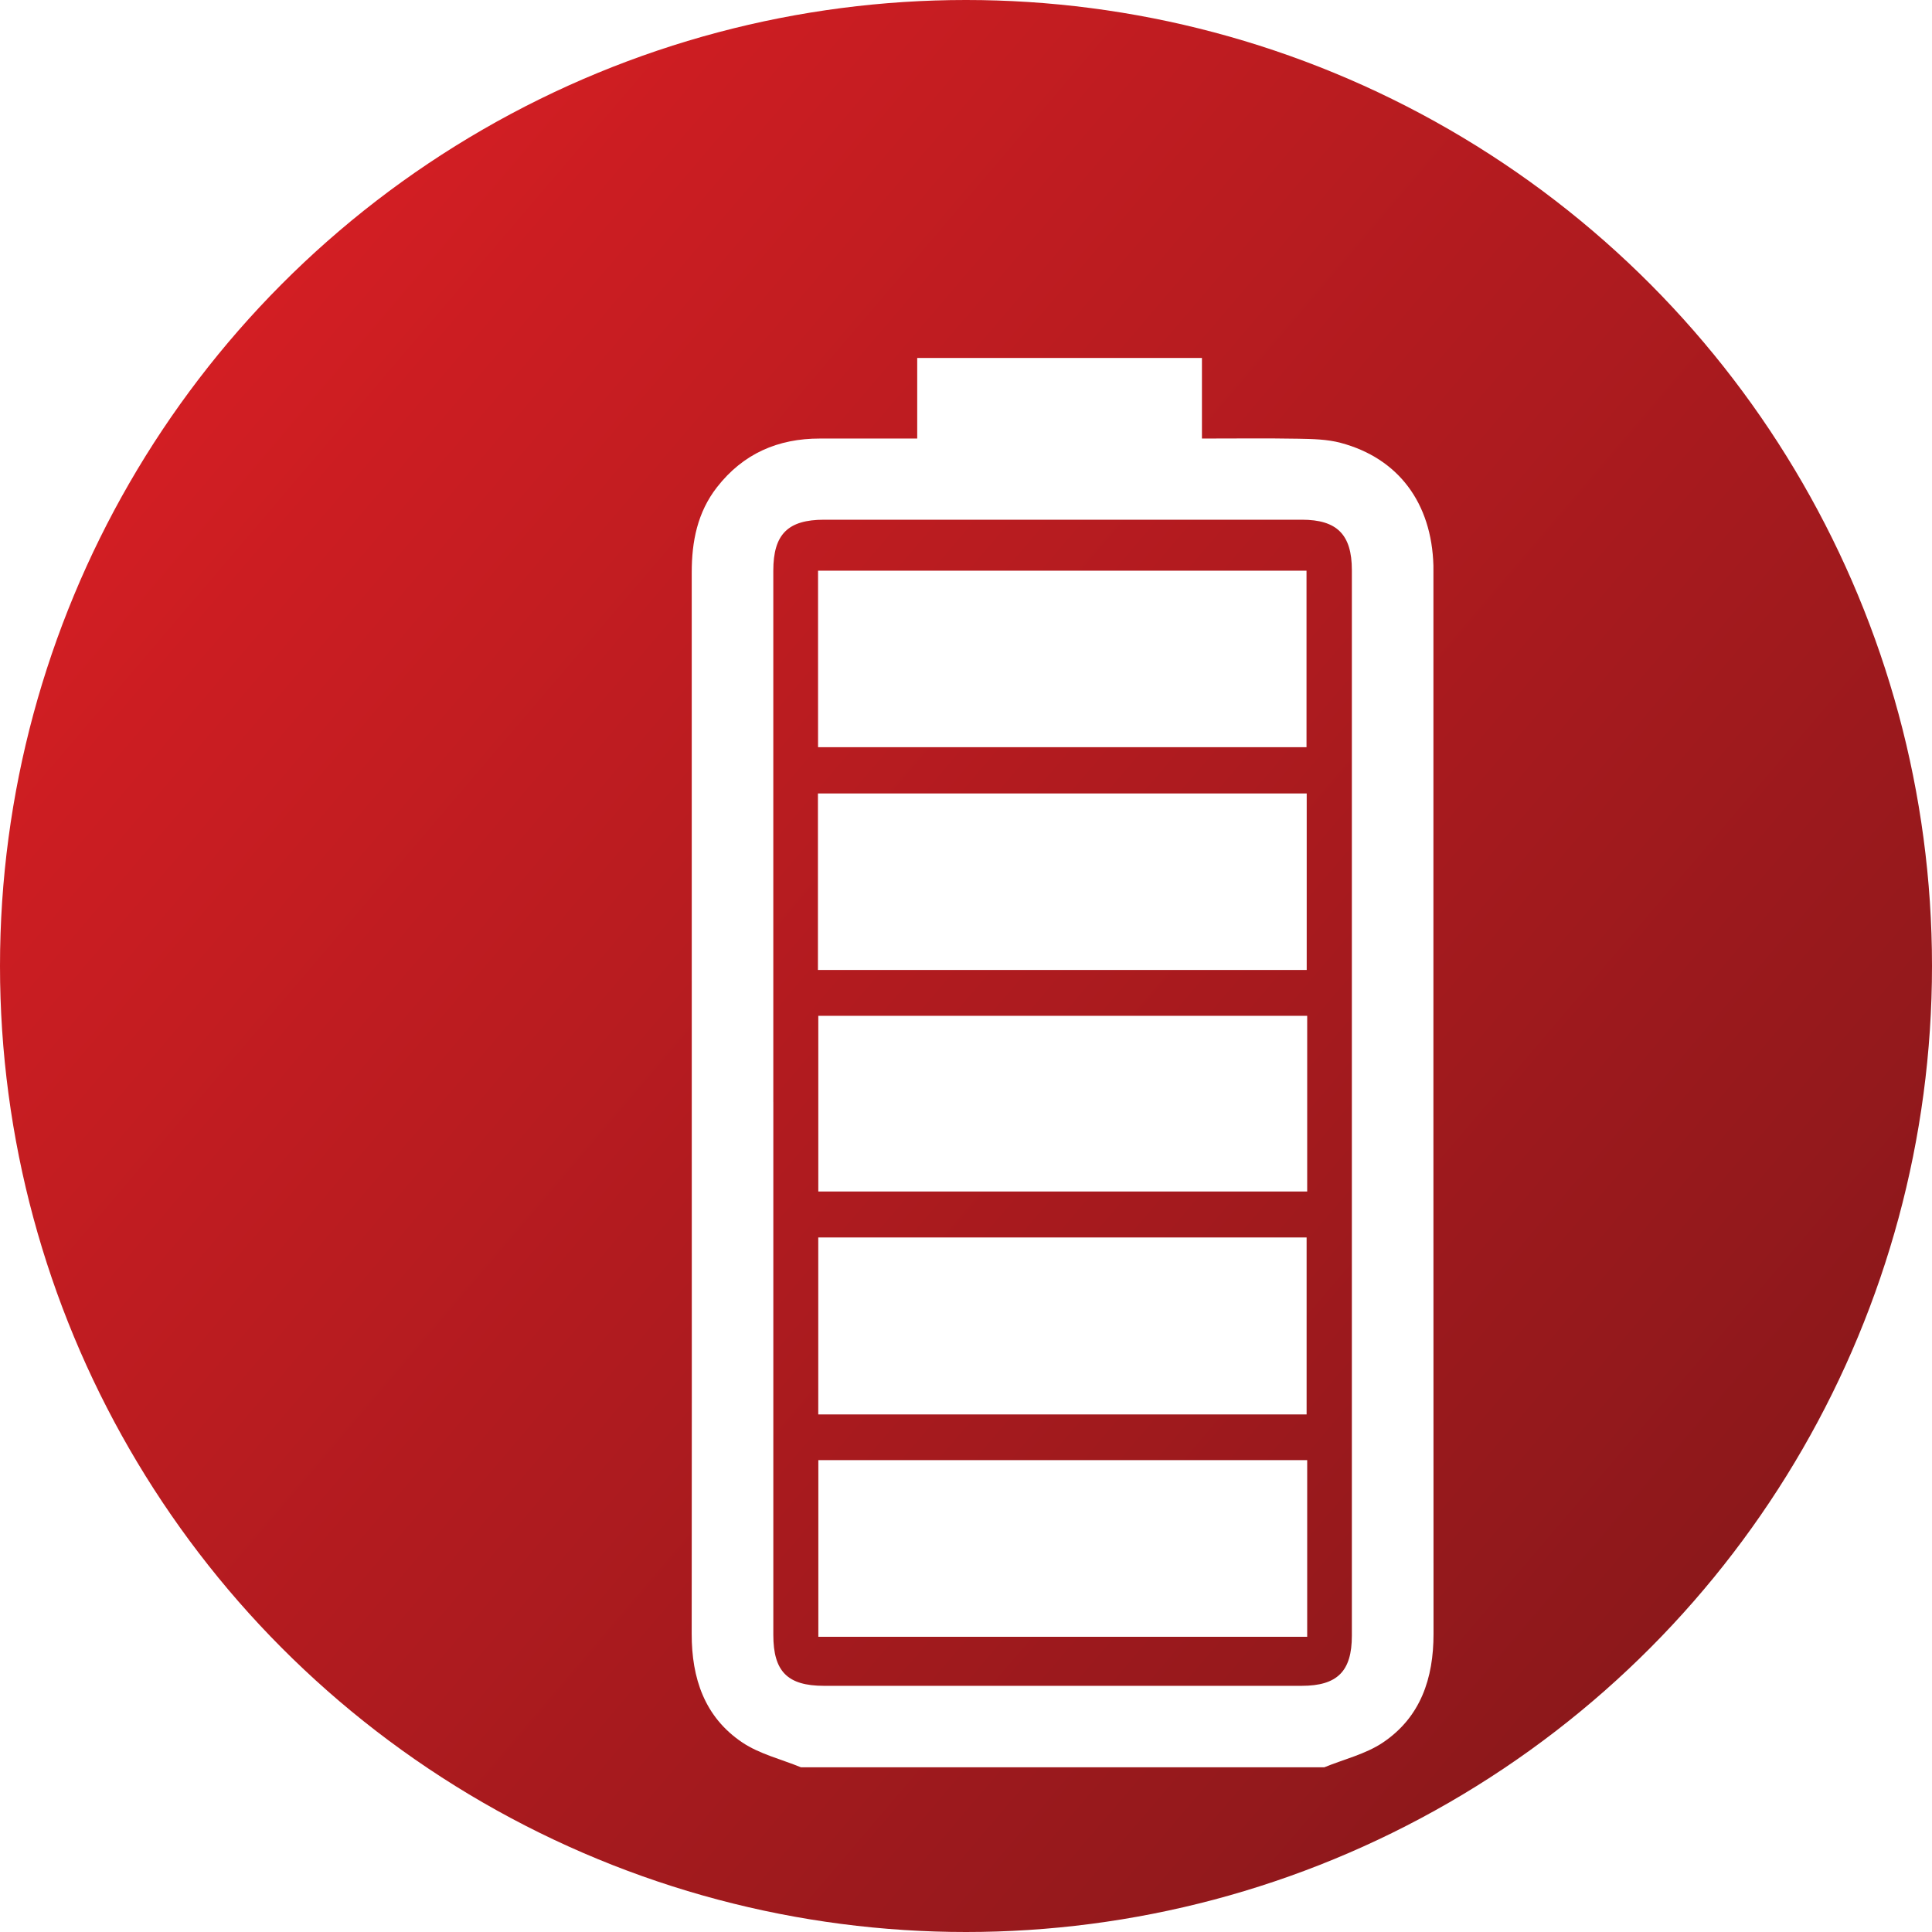
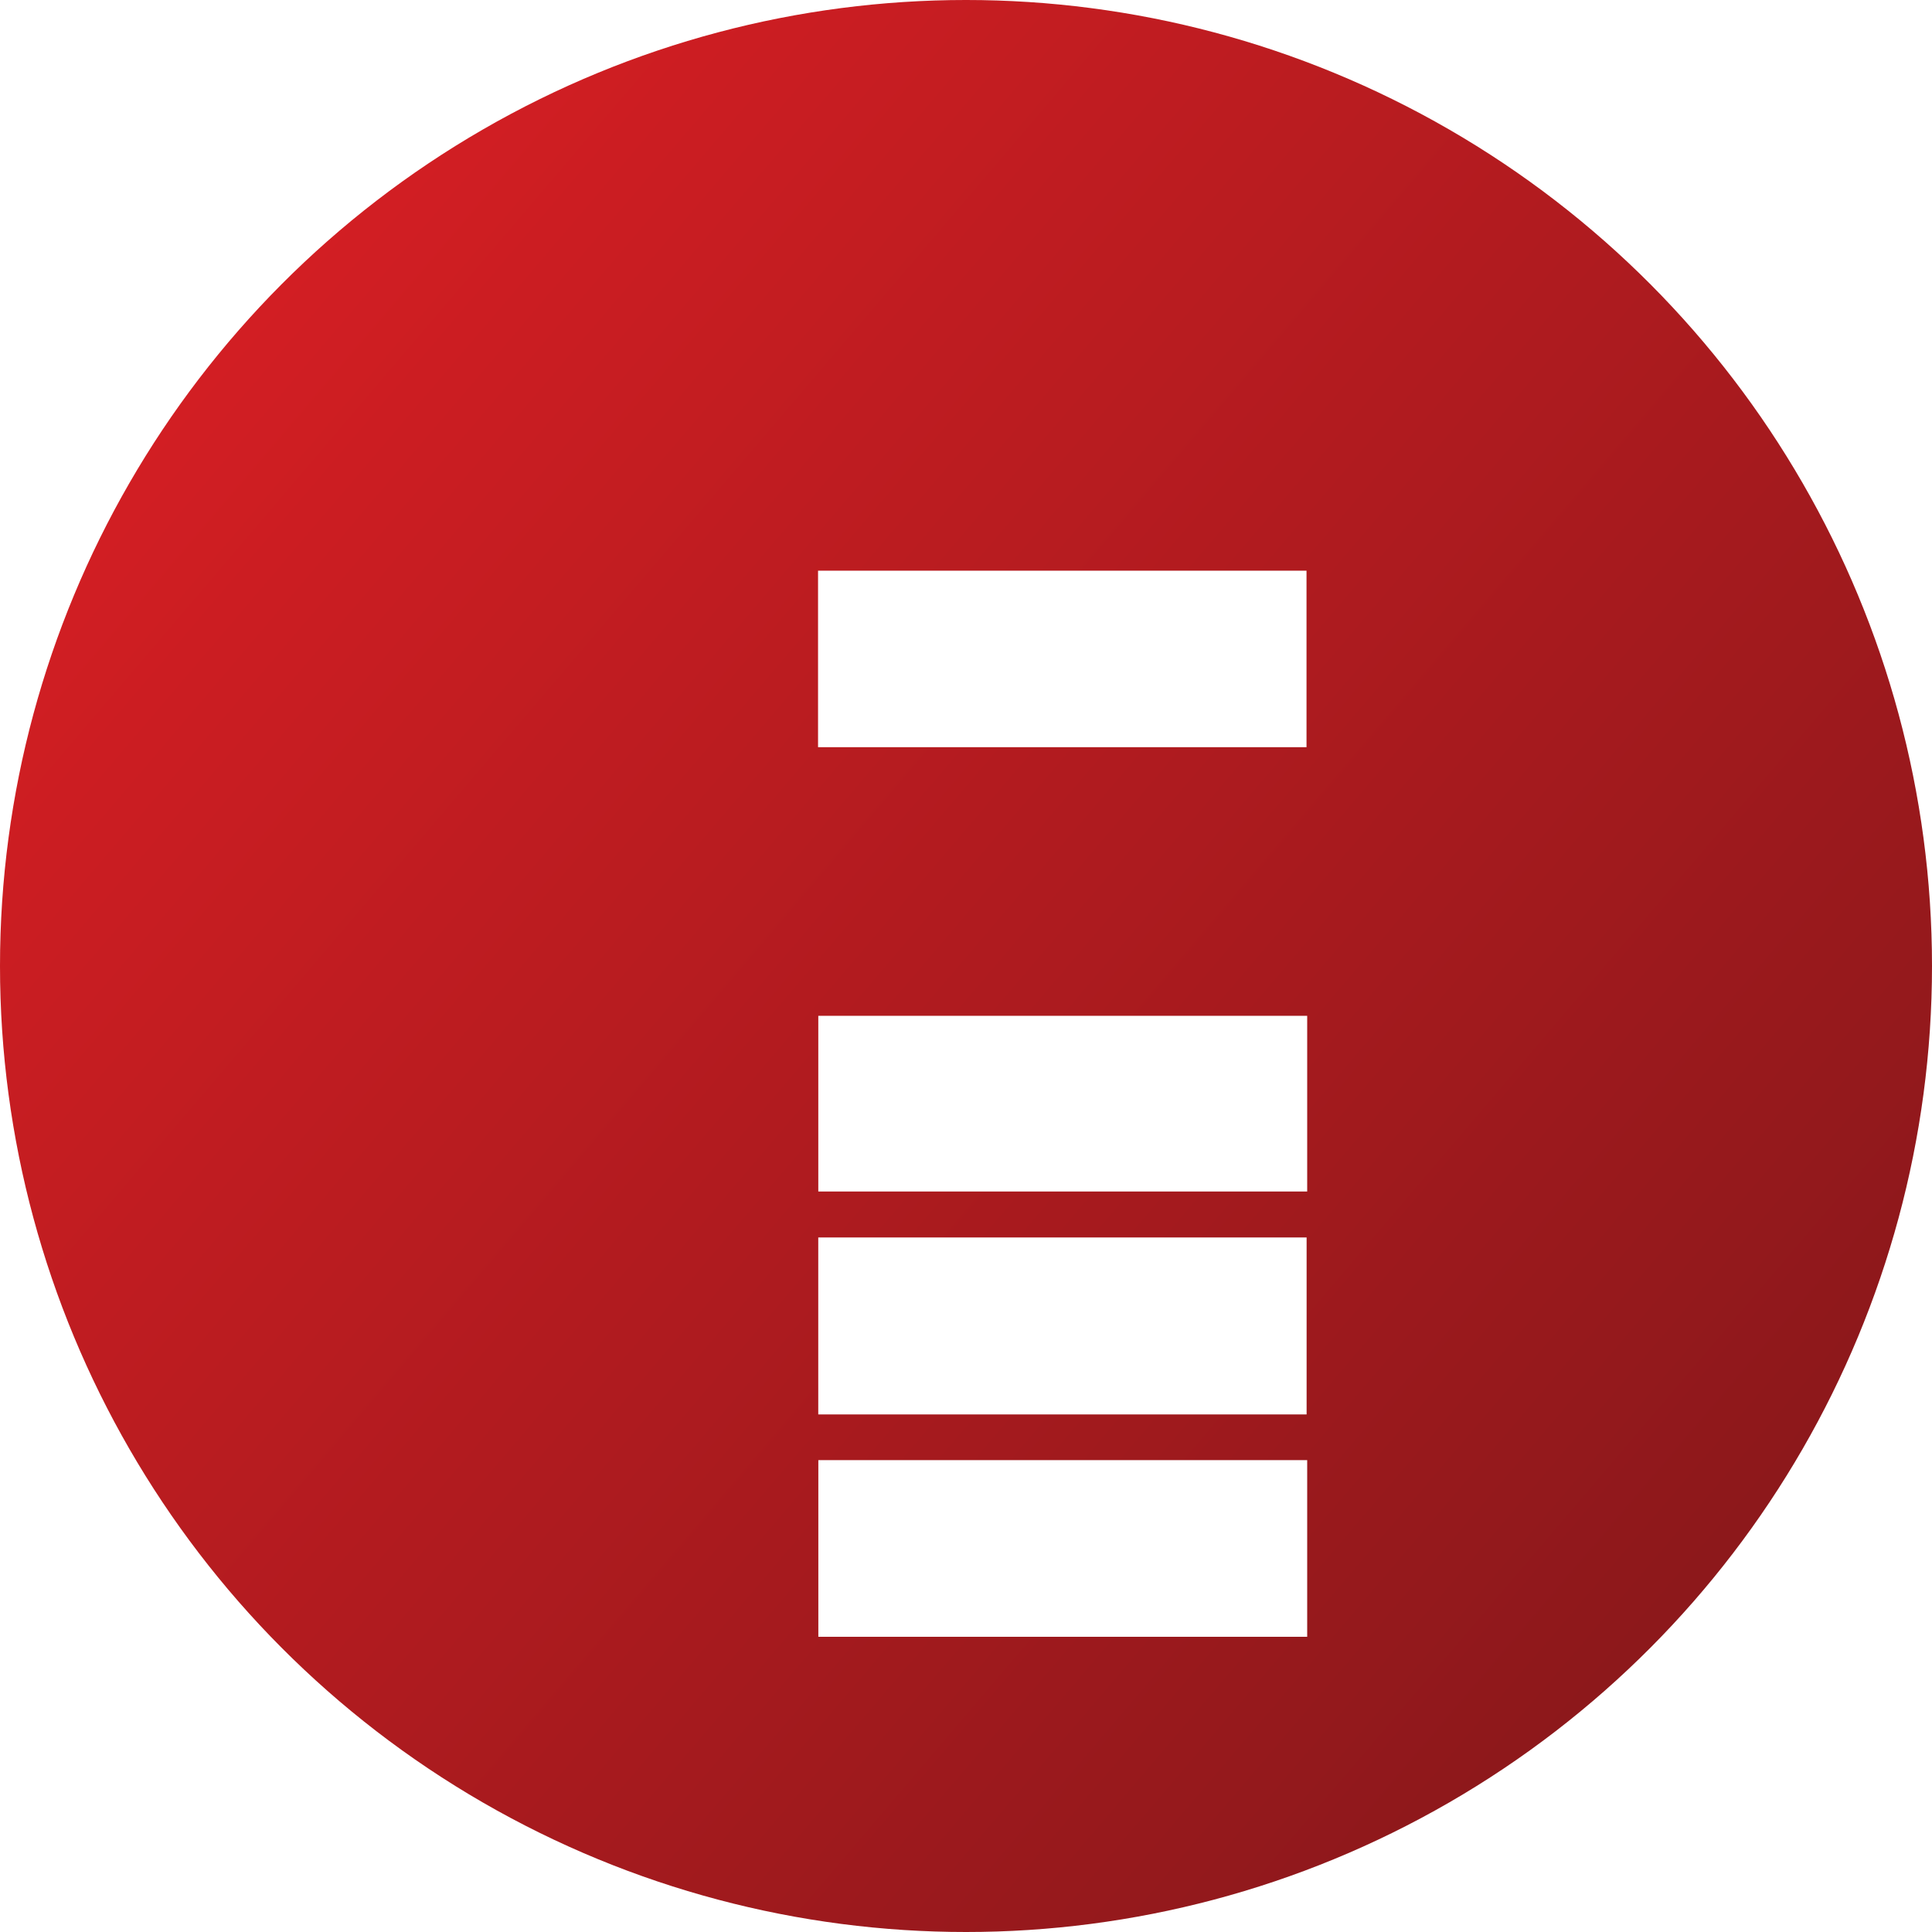
<svg xmlns="http://www.w3.org/2000/svg" id="Layer_1" data-name="Layer 1" viewBox="0 0 100 100">
  <defs>
    <style>
      .cls-1 {
        fill: url(#linear-gradient);
      }

      .cls-1, .cls-2 {
        stroke-width: 0px;
      }

      .cls-2 {
        fill: #fff;
      }

      .cls-3 {
        filter: url(#drop-shadow-2);
      }
    </style>
    <linearGradient id="linear-gradient" x1="11.058" y1="16.785" x2="88.496" y2="82.835" gradientUnits="userSpaceOnUse">
      <stop offset="0" stop-color="#d31e23" />
      <stop offset="1" stop-color="#8c181b" />
    </linearGradient>
    <filter id="drop-shadow-2">
      <feOffset dx="5" dy="5" />
      <feGaussianBlur result="blur" stdDeviation="3" />
      <feFlood flood-color="#000" flood-opacity=".2" />
      <feComposite in2="blur" operator="in" />
      <feComposite in="SourceGraphic" />
    </filter>
  </defs>
  <circle class="cls-1" cx="50" cy="50" r="50" />
  <g class="cls-3">
-     <path class="cls-2" d="m36.455,86.474c-1.019-.418-2.14-.684-3.036-1.286-1.954-1.313-2.62-3.324-2.617-5.618.011-8.148.004-16.295.004-24.442,0-10.167.002-20.333-.002-30.5-.001-1.604.296-3.115,1.309-4.413,1.353-1.733,3.154-2.521,5.33-2.516,1.402.003,2.803 0,4.205,0,.254,0,.508,0,.827,0v-4.171h14.737c0,1.356,0,2.721,0,4.171,1.723,0,3.357-.02,4.99.009.732.013,1.488.027,2.188.213,2.99.795,4.713,3.113,4.803,6.352.003.119.001.237.001.356,0,18.314-.004,36.628.005,54.942.001,2.295-.665,4.304-2.616,5.619-.895.603-2.017.867-3.037,1.284h-27.091Zm-1.428-34.431c0,9.193-0,18.386 0,27.578 0,1.894.734,2.636,2.62,2.637,8.244.002,16.488.002,24.732-0,1.842-.001,2.593-.756,2.593-2.593.001-18.386.001-36.771,0-55.157,0-1.834-.766-2.608-2.585-2.608-8.244-.001-16.488-.001-24.732-0-1.876 0-2.628.755-2.629,2.636-.001,9.169-0,18.338-0,27.507Z" />
    <path class="cls-2" d="m37.342,33.676c0-3.066,0-6.077,0-9.138,8.427,0,16.827,0,25.283,0,0,3.026,0,6.053,0,9.138-8.393,0-16.81,0-25.283,0Z" />
-     <path class="cls-2" d="m37.336,45.206c0-3.059,0-6.07,0-9.137,8.425,0,16.838,0,25.299,0,0,3.024,0,6.051,0,9.137-8.4,0-16.813,0-25.299,0Z" />
    <path class="cls-2" d="m62.63,68.21c-8.442,0-16.84,0-25.277,0,0-3.062,0-6.089,0-9.159,8.428,0,16.826,0,25.277,0,0,3.042,0,6.066,0,9.159Z" />
    <path class="cls-2" d="m62.66,70.577c0,3.073,0,6.083,0,9.144-8.435,0-16.848,0-25.303,0,0-3.036,0-6.063,0-9.144,8.414,0,16.825,0,25.303,0Z" />
    <path class="cls-2" d="m62.66,47.578c0,3.054,0,6.042,0,9.093-8.436,0-16.85,0-25.305,0v-9.093h25.305Z" />
  </g>
</svg>